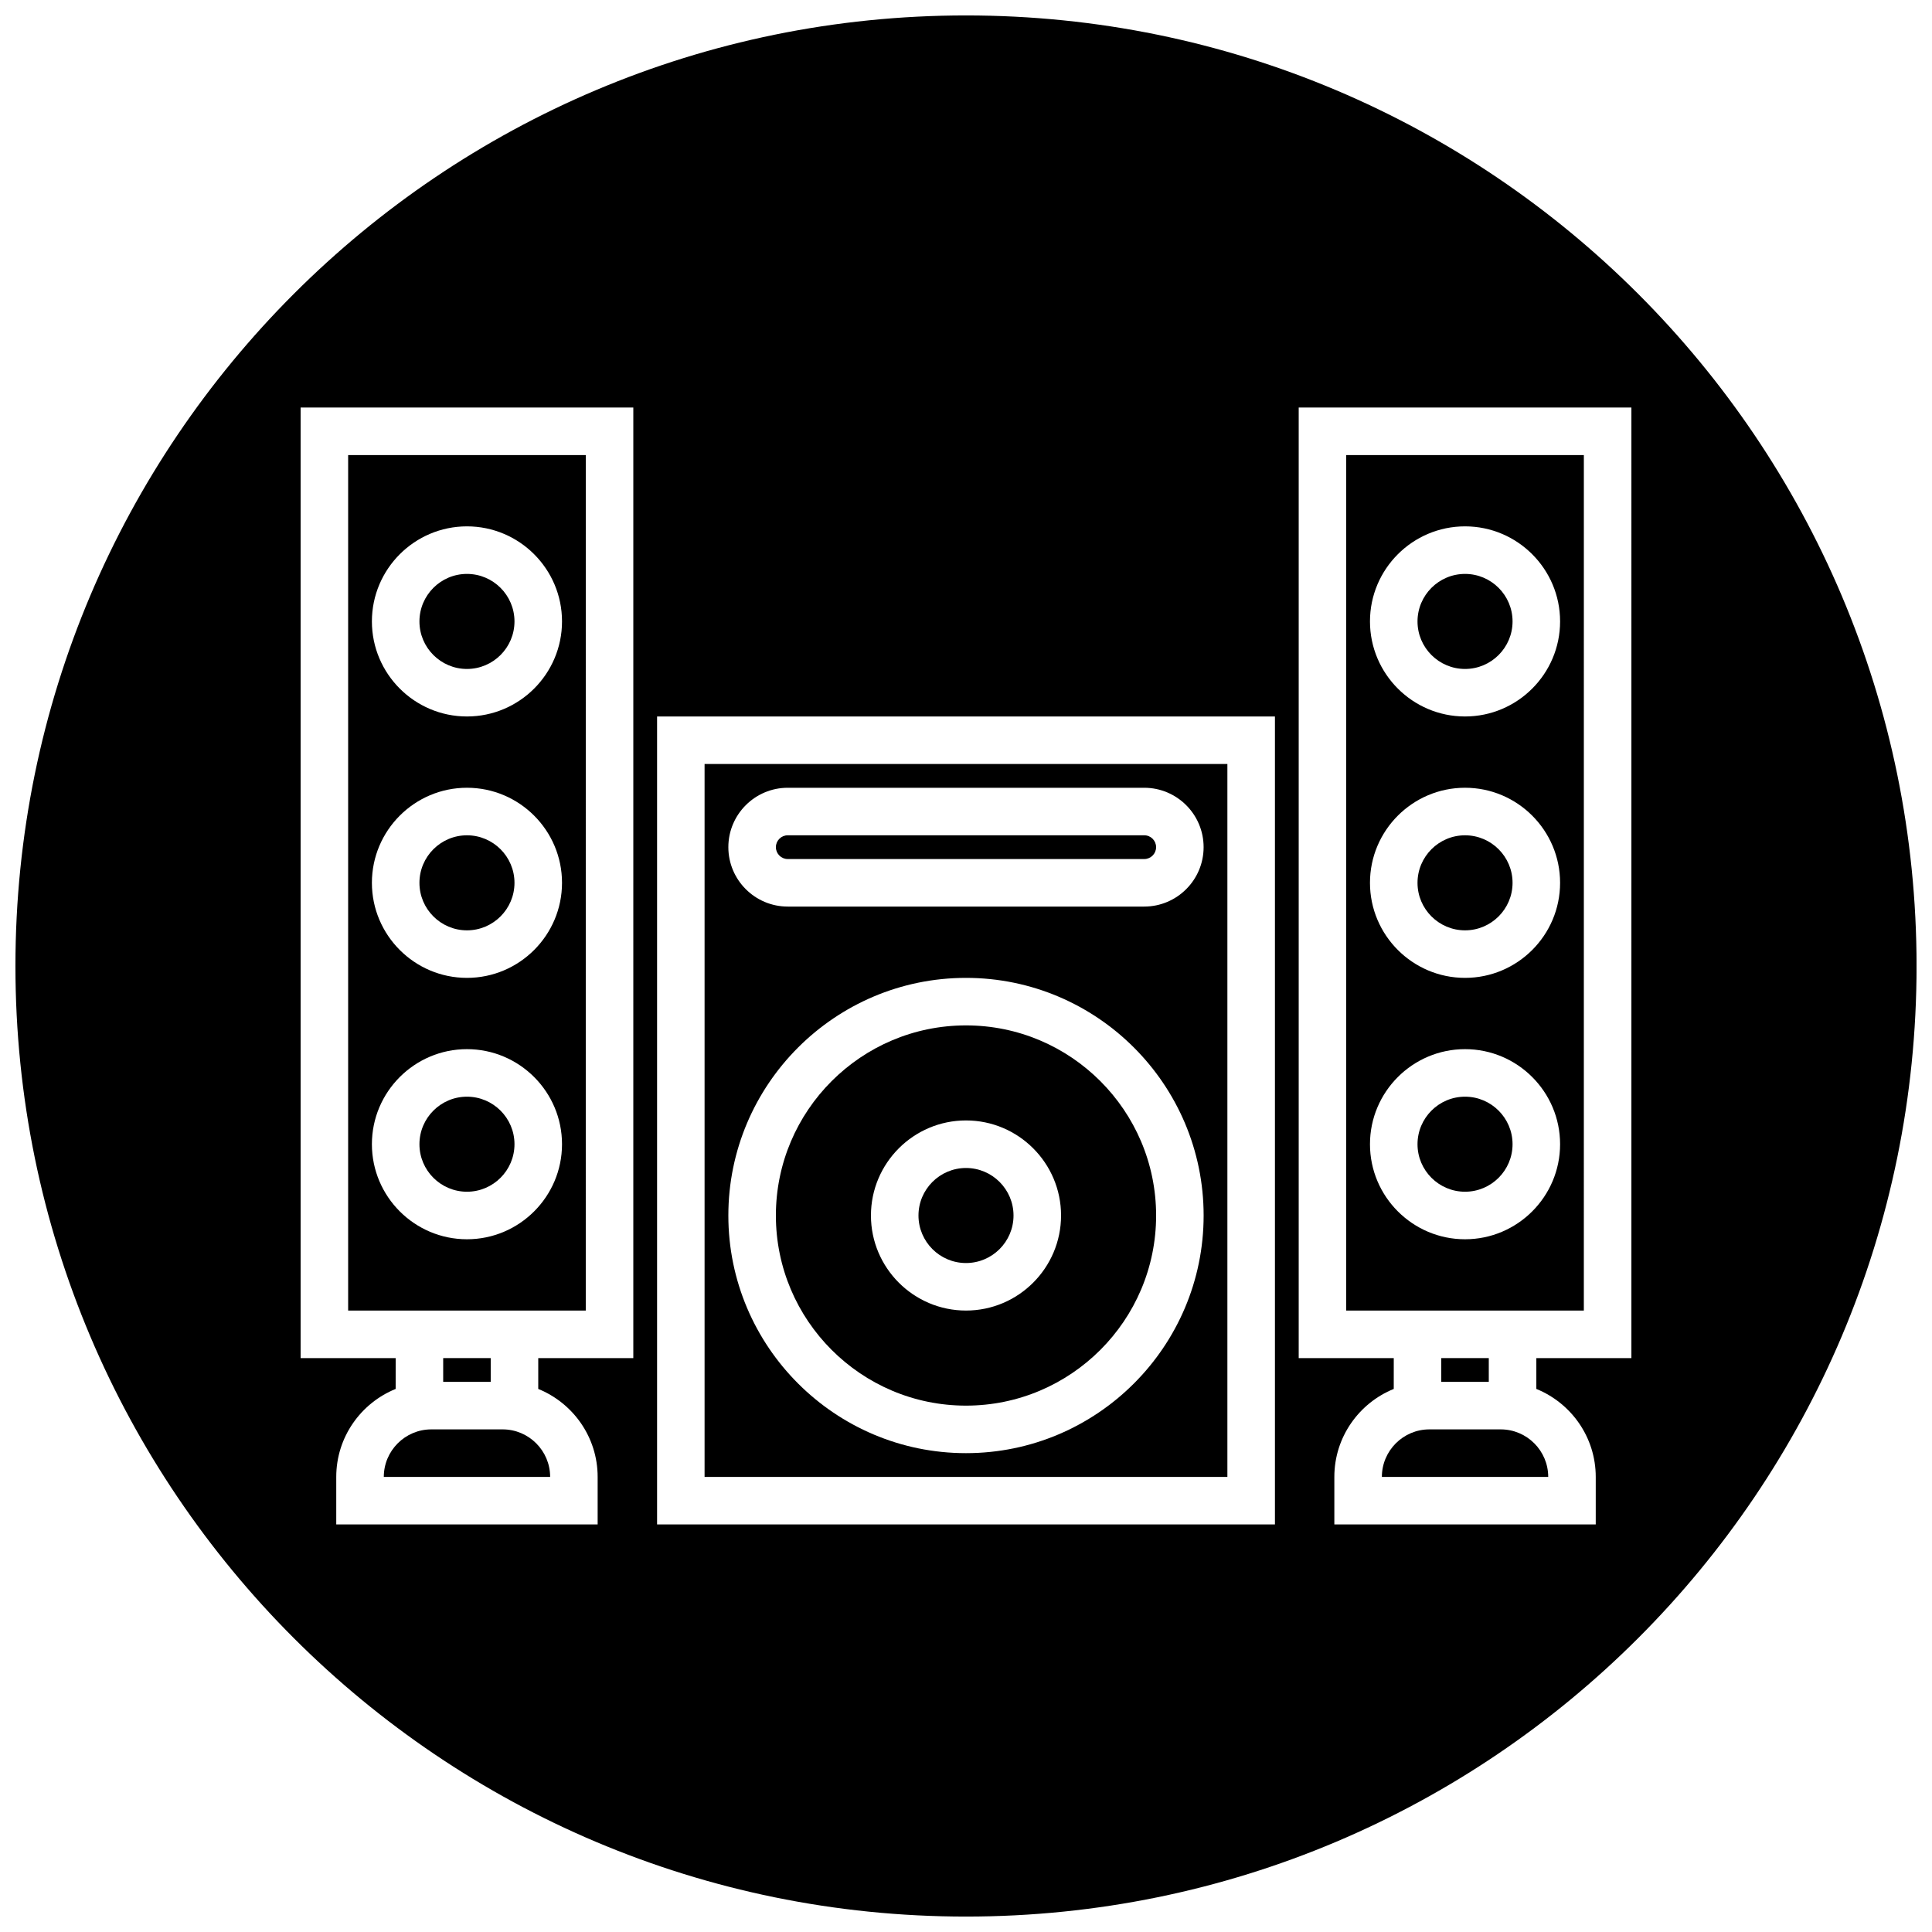
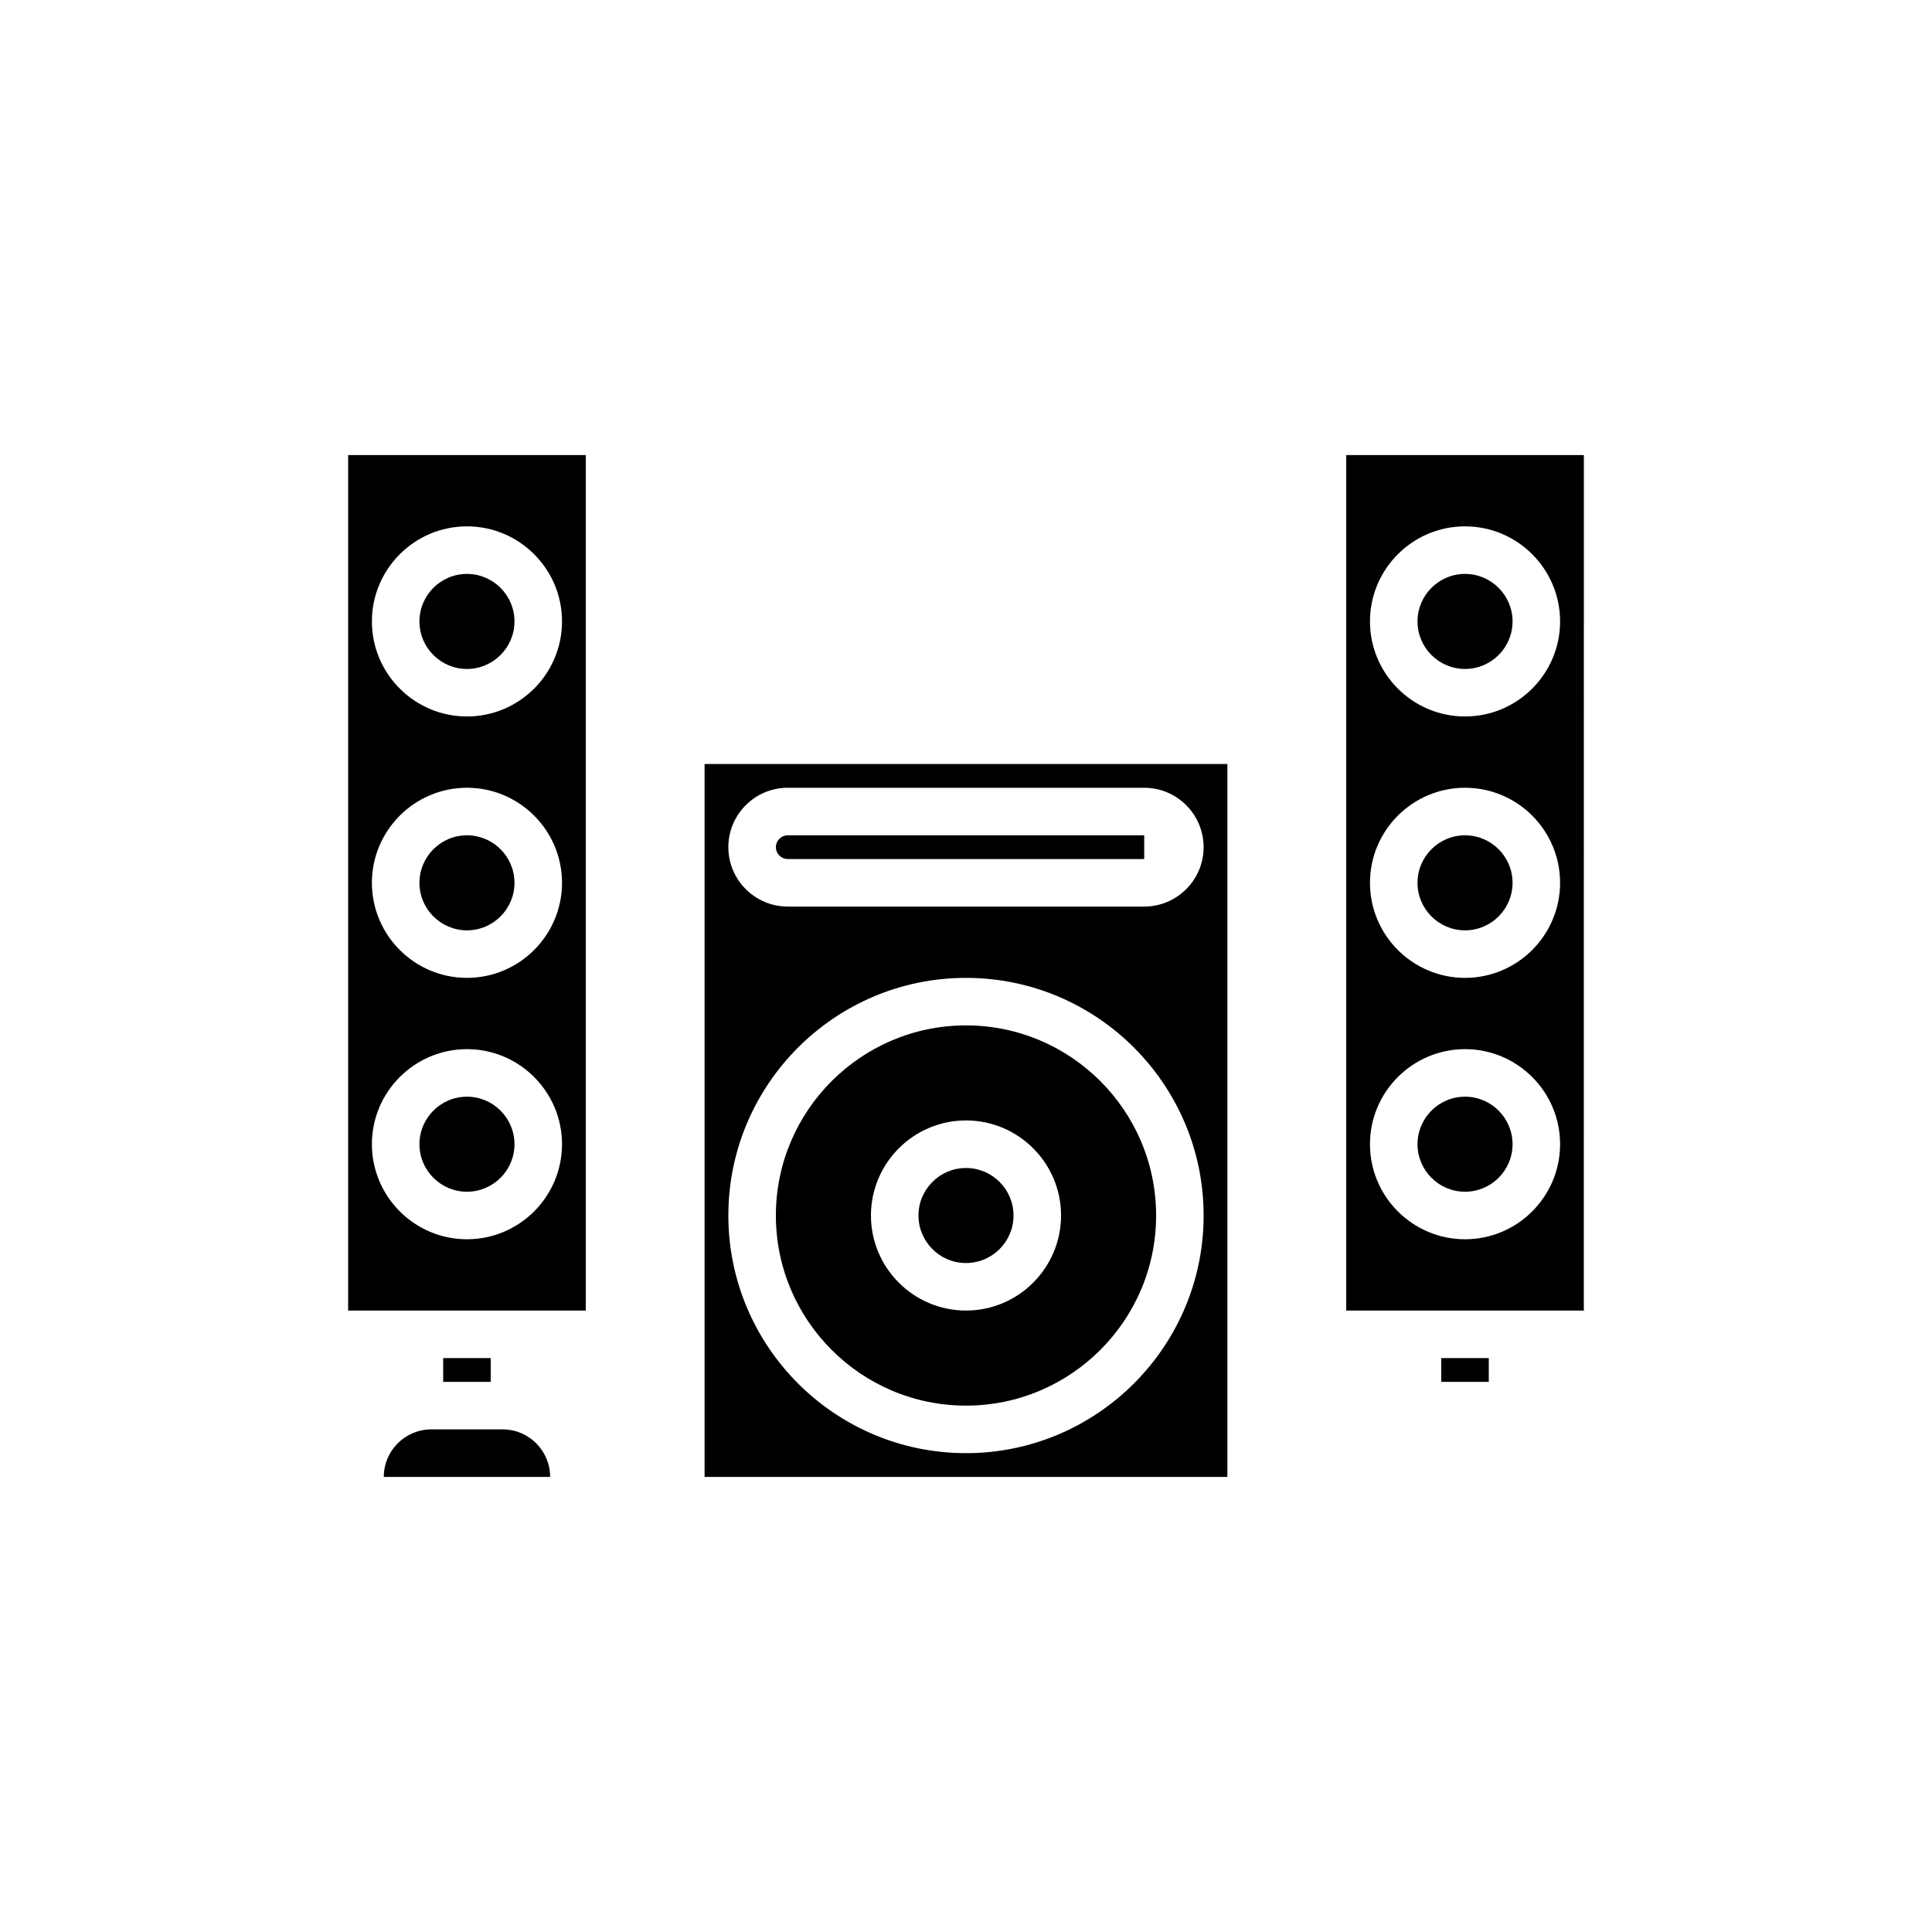
<svg xmlns="http://www.w3.org/2000/svg" width="800px" height="800px" version="1.1" viewBox="144 144 512 512">
  <defs>
    <clipPath id="a">
-       <path d="m148.09 148.09h503.81v503.81h-503.81z" />
-     </clipPath>
+       </clipPath>
  </defs>
  <path d="m400 453.53c-6.941 0-12.594 5.652-12.594 12.594s5.652 12.594 12.594 12.594 12.594-5.652 12.594-12.594-5.652-12.594-12.594-12.594z" />
  <path d="m261.45 503.91h12.594v6.297h-12.594z" />
  <path d="m267.75 459.82c6.941 0 12.594-5.652 12.594-12.594 0-6.941-5.652-12.594-12.594-12.594s-12.594 5.652-12.594 12.594c-0.004 6.941 5.648 12.594 12.594 12.594z" />
  <path d="m277.2 522.8h-18.895c-6.941 0-12.594 5.652-12.594 12.594l44.082 0.004c0-6.945-5.652-12.598-12.594-12.598z" />
  <path d="m267.75 321.28c6.941 0 12.594-5.652 12.594-12.594s-5.652-12.594-12.594-12.594-12.594 5.652-12.594 12.594c-0.004 6.941 5.648 12.594 12.594 12.594z" />
  <path d="m286.64 491.31h12.594l0.004-226.71h-62.977v226.71h12.594zm-18.891-207.82c13.887 0 25.191 11.305 25.191 25.191 0 13.887-11.305 25.191-25.191 25.191s-25.191-11.305-25.191-25.191c0-13.887 11.305-25.191 25.191-25.191zm0 69.273c13.887 0 25.191 11.305 25.191 25.191s-11.305 25.191-25.191 25.191-25.191-11.305-25.191-25.191 11.305-25.191 25.191-25.191zm0 69.273c13.887 0 25.191 11.305 25.191 25.191s-11.305 25.191-25.191 25.191-25.191-11.305-25.191-25.191 11.305-25.191 25.191-25.191z" />
  <path d="m267.75 390.55c6.941 0 12.594-5.652 12.594-12.594 0-6.941-5.652-12.594-12.594-12.594s-12.594 5.652-12.594 12.594c-0.004 6.941 5.648 12.594 12.594 12.594z" />
-   <path d="m541.7 522.8h-18.895c-6.941 0-12.594 5.652-12.594 12.594h44.082c0-6.941-5.652-12.594-12.594-12.594z" />
  <path d="m532.25 459.82c6.941 0 12.594-5.652 12.594-12.594 0-6.941-5.652-12.594-12.594-12.594s-12.594 5.652-12.594 12.594c-0.004 6.941 5.648 12.594 12.594 12.594z" />
  <path d="m551.14 491.31h12.594l0.004-226.71h-62.977v226.71h12.594zm-18.891-207.82c13.887 0 25.191 11.305 25.191 25.191 0 13.887-11.305 25.191-25.191 25.191s-25.191-11.305-25.191-25.191c0-13.887 11.305-25.191 25.191-25.191zm0 69.273c13.887 0 25.191 11.305 25.191 25.191s-11.305 25.191-25.191 25.191-25.191-11.305-25.191-25.191 11.305-25.191 25.191-25.191zm0 69.273c13.887 0 25.191 11.305 25.191 25.191s-11.305 25.191-25.191 25.191-25.191-11.305-25.191-25.191 11.305-25.191 25.191-25.191z" />
  <g clip-path="url(#a)">
    <path d="m400 148.09c-139.12 0-251.91 112.78-251.91 251.91 0 139.12 112.78 251.91 251.91 251.91 139.12 0 251.91-112.78 251.91-251.91-0.004-139.12-112.79-251.91-251.91-251.91zm-88.168 355.82h-25.191v8.172c9.219 3.746 15.742 12.77 15.742 23.316v12.594h-69.273v-12.594c0-10.547 6.527-19.57 15.742-23.316l0.004-8.172h-25.191v-251.91h88.168zm170.04 44.082h-163.74v-214.12h163.74zm94.465-44.082h-25.191v8.172c9.219 3.746 15.742 12.77 15.742 23.316v12.594h-69.273v-12.594c0-10.547 6.527-19.57 15.742-23.316l0.004-8.172h-25.191v-251.91h88.168z" />
  </g>
  <path d="m532.25 390.55c6.941 0 12.594-5.652 12.594-12.594 0-6.941-5.652-12.594-12.594-12.594s-12.594 5.652-12.594 12.594c-0.004 6.941 5.648 12.594 12.594 12.594z" />
  <path d="m469.27 346.47h-138.55v188.93h138.55zm-69.273 182.63c-34.723 0-62.977-28.254-62.977-62.977s28.254-62.977 62.977-62.977 62.977 28.254 62.977 62.977-28.254 62.977-62.977 62.977zm47.23-144.85h-94.465c-8.684 0-15.742-7.062-15.742-15.742 0-8.684 7.062-15.742 15.742-15.742h94.465c8.684 0 15.742 7.062 15.742 15.742 0.004 8.68-7.059 15.742-15.742 15.742z" />
  <path d="m532.25 321.28c6.941 0 12.594-5.652 12.594-12.594s-5.652-12.594-12.594-12.594-12.594 5.652-12.594 12.594c-0.004 6.941 5.648 12.594 12.594 12.594z" />
-   <path d="m447.23 365.36h-94.465c-1.738 0-3.148 1.41-3.148 3.148s1.41 3.148 3.148 3.148h94.465c1.738 0 3.148-1.41 3.148-3.148 0-1.742-1.41-3.148-3.148-3.148z" />
+   <path d="m447.23 365.36h-94.465c-1.738 0-3.148 1.41-3.148 3.148s1.41 3.148 3.148 3.148h94.465z" />
  <path d="m525.95 503.91h12.594v6.297h-12.594z" />
  <path d="m400 415.74c-27.781 0-50.383 22.602-50.383 50.383s22.602 50.383 50.383 50.383 50.383-22.602 50.383-50.383c-0.004-27.781-22.605-50.383-50.383-50.383zm0 75.57c-13.887 0-25.191-11.305-25.191-25.191 0-13.887 11.305-25.191 25.191-25.191s25.191 11.305 25.191 25.191c-0.004 13.887-11.309 25.191-25.191 25.191z" />
</svg>